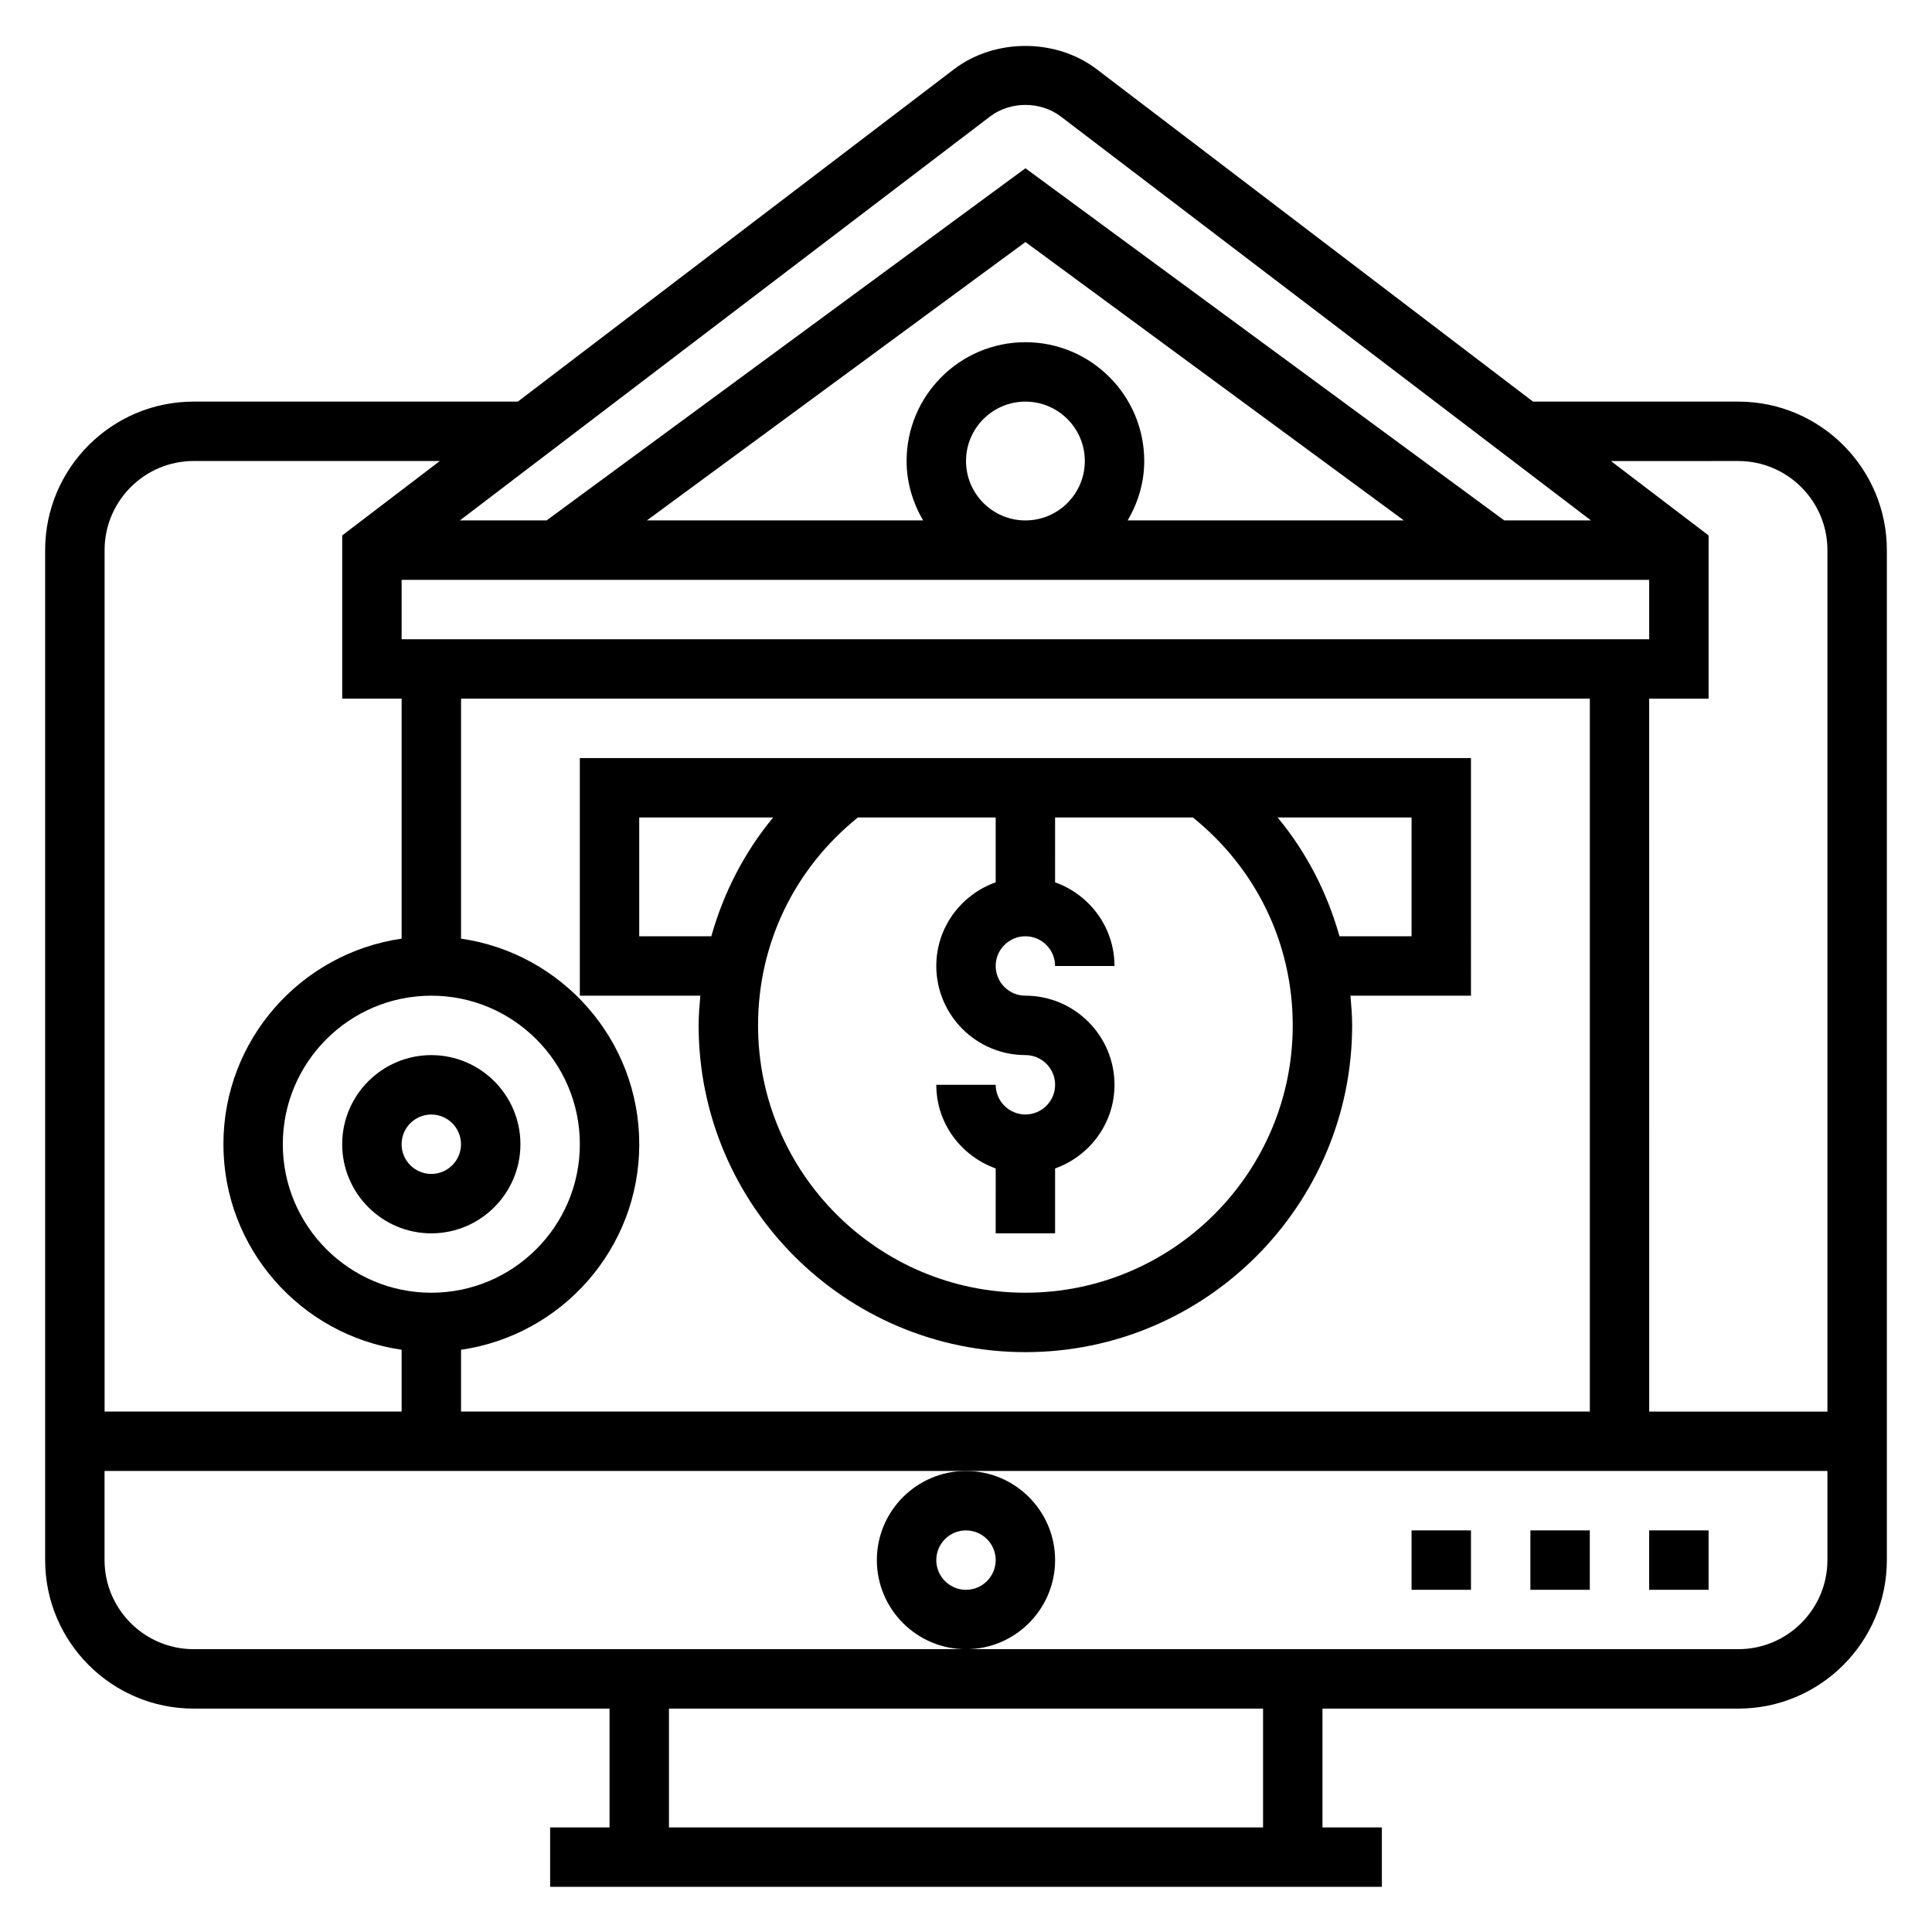
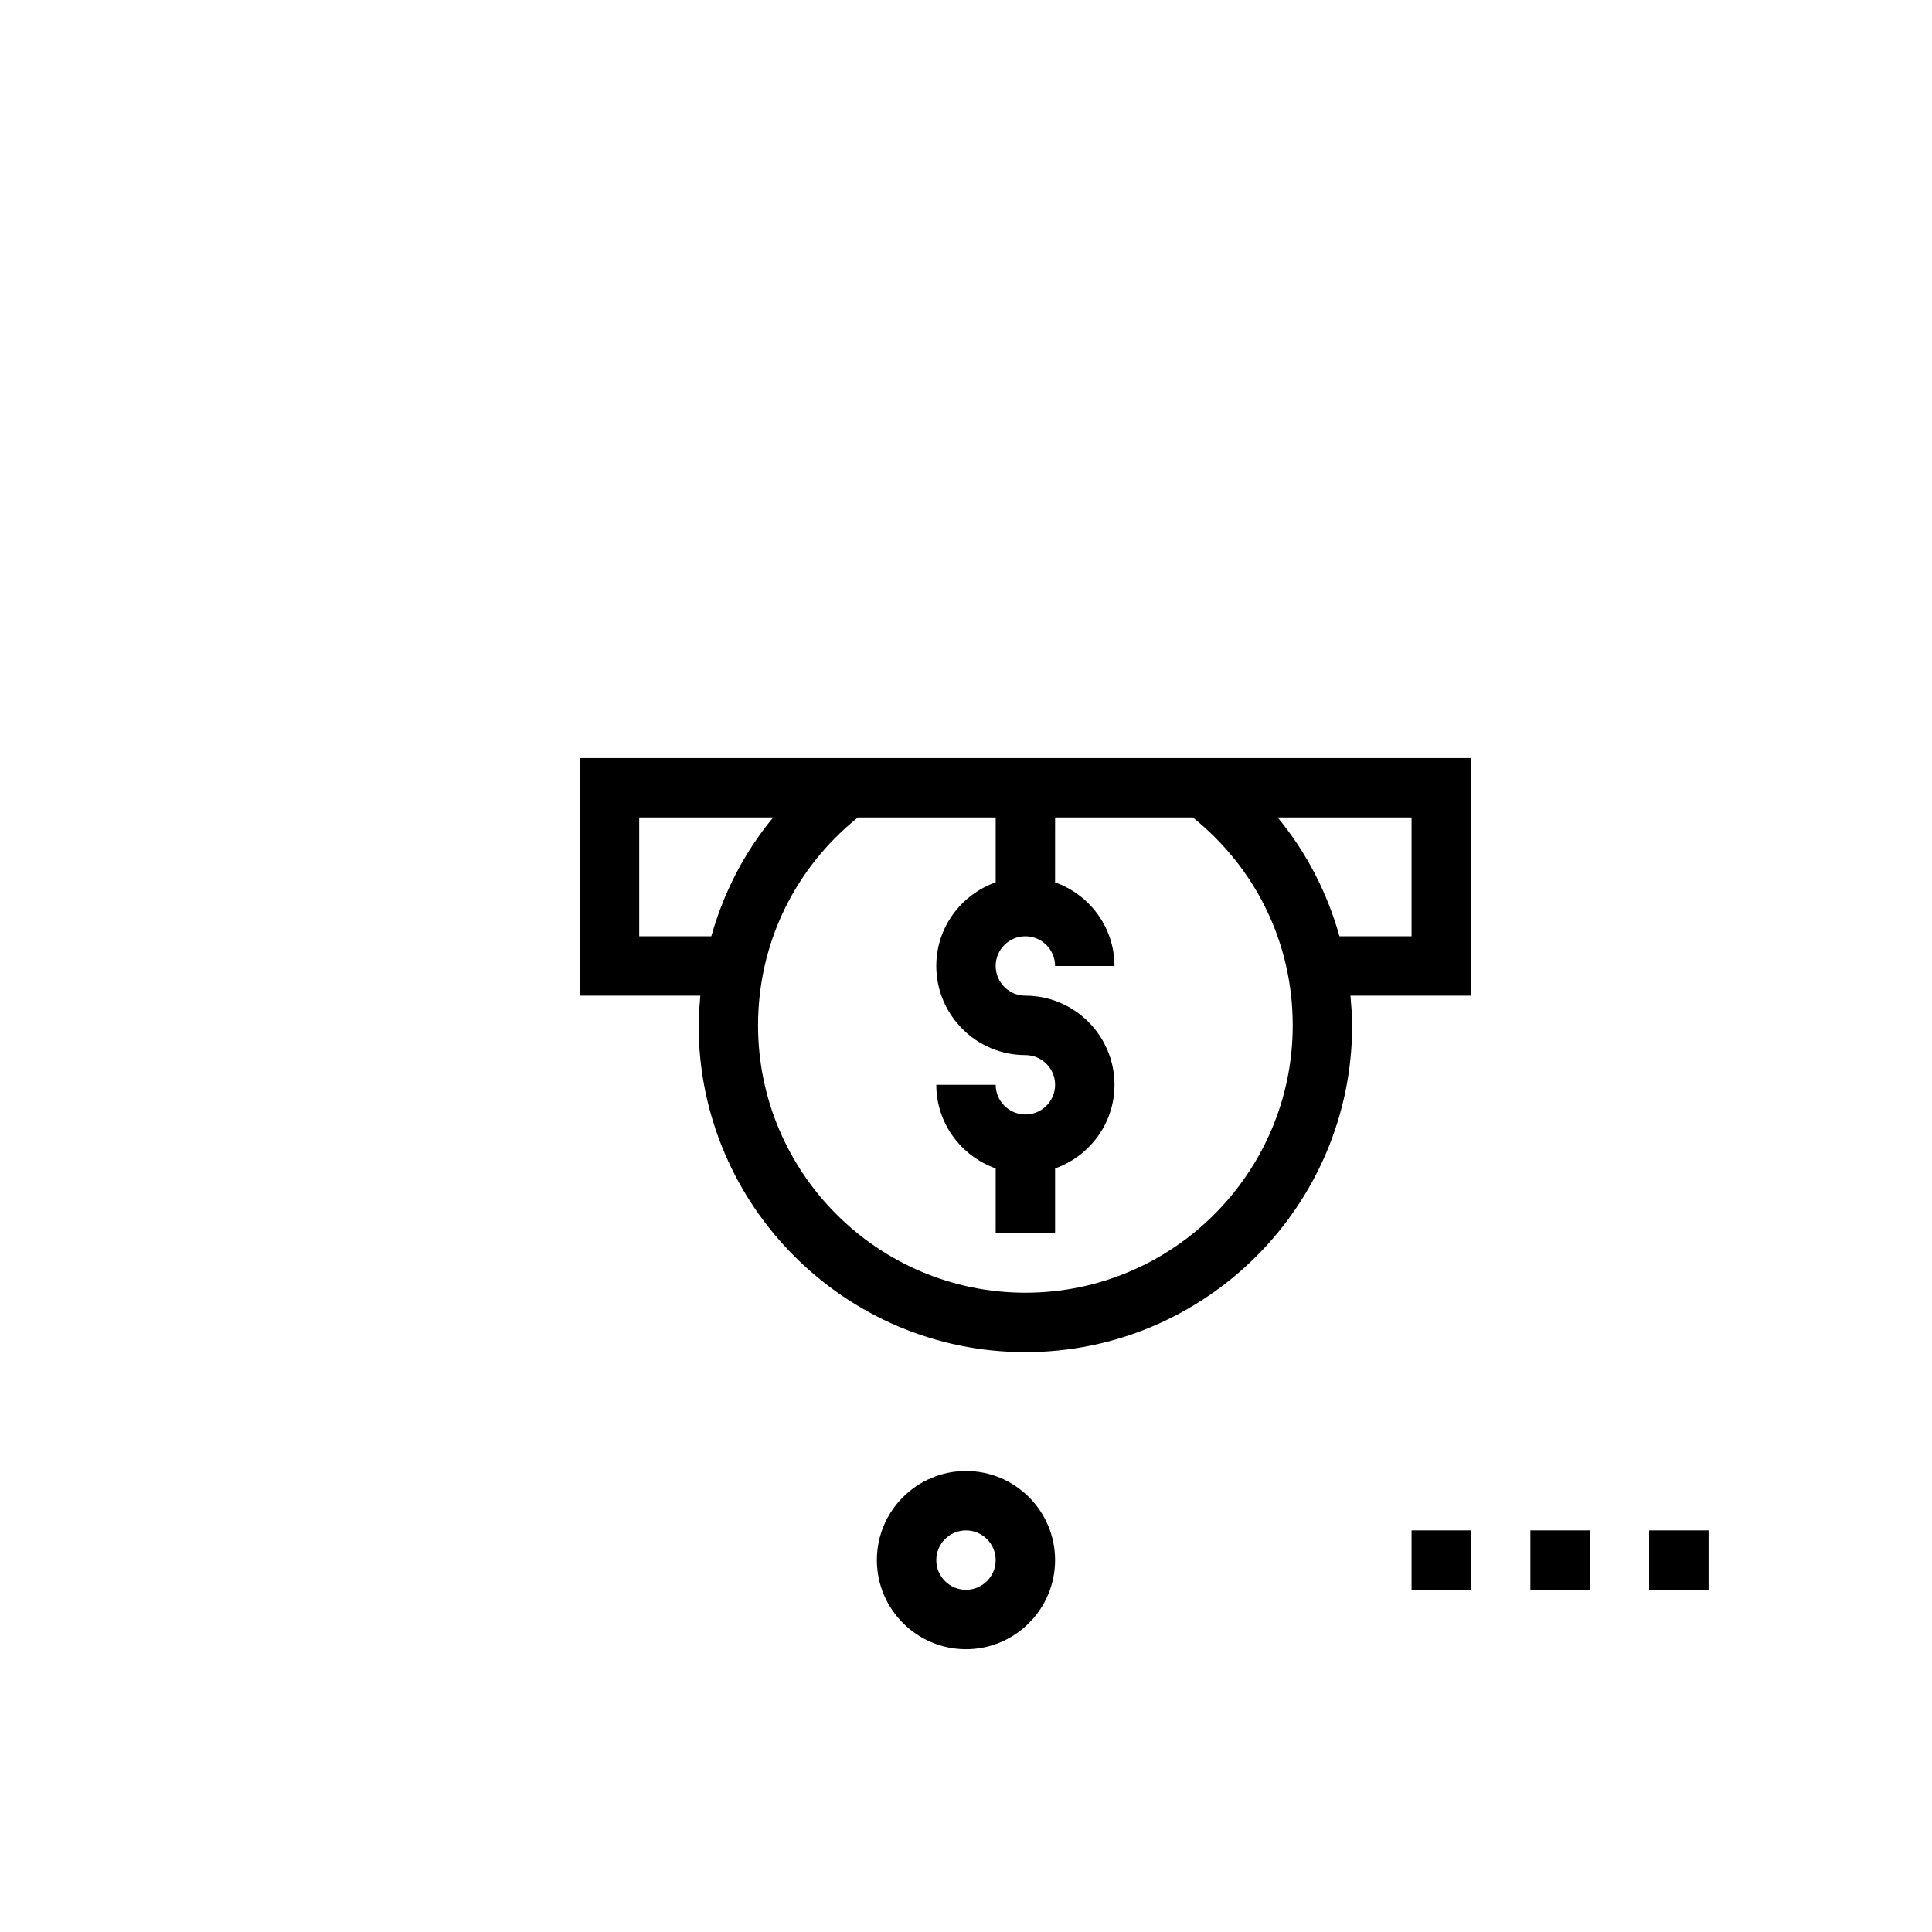
<svg xmlns="http://www.w3.org/2000/svg" fill="#000000" width="800px" height="800px" version="1.1" viewBox="144 144 512 512">
  <g>
-     <path d="m604.67 250.43h-54.41l-115.62-88.086c-10.809-8.227-26.992-8.227-37.816 0l-115.6 88.086h-85.902c-21.703 0-39.359 17.656-39.359 39.359v267.65c0 21.703 17.656 39.359 39.359 39.359h110.21v31.488h-15.742v15.742h220.42v-15.742h-15.742v-31.488h110.21c21.703 0 39.359-17.656 39.359-39.359v-267.65c0-21.703-17.656-39.359-39.359-39.359zm0 15.746c13.02 0 23.617 10.598 23.617 23.617v228.29h-47.23l-0.004-188.93h15.742v-43.258l-25.883-19.715zm-23.617 31.488v15.742h-330.62v-15.742zm-181.05-31.488c0-8.684 7.062-15.742 15.742-15.742 8.684 0 15.742 7.062 15.742 15.742 0 8.684-7.062 15.742-15.742 15.742-8.684 0-15.742-7.062-15.742-15.742zm15.742-31.488c-17.367 0-31.488 14.121-31.488 31.488 0 5.762 1.668 11.09 4.375 15.742h-73.203l100.32-73.777 100.3 73.777h-73.203c2.719-4.652 4.387-9.98 4.387-15.742 0-17.367-14.121-31.488-31.488-31.488zm-157.44 173.18c21.703 0 39.359 17.656 39.359 39.359s-17.656 39.359-39.359 39.359-39.359-17.656-39.359-39.359 17.656-39.359 39.359-39.359zm7.875 93.832c26.656-3.84 47.23-26.773 47.23-54.473 0-27.703-20.578-50.633-47.23-54.473v-63.609h299.14v188.93h-299.14zm140.2-326.83c5.367-4.086 13.383-4.078 18.734 0l140.5 107.04h-22.977l-126.89-93.316-126.89 93.316h-22.977zm-211.05 91.301h65.234l-25.871 19.719v43.254h15.742v63.605c-26.656 3.844-47.23 26.773-47.23 54.477s20.578 50.633 47.23 54.473v16.375h-78.719v-228.29c0-13.02 10.594-23.613 23.613-23.613zm283.39 362.11h-157.44v-31.488h157.44zm125.95-47.234h-409.35c-13.02 0-23.617-10.598-23.617-23.617v-23.617h456.58v23.617c0.004 13.023-10.594 23.617-23.613 23.617z" />
    <path d="m423.61 557.44c0-13.02-10.598-23.617-23.617-23.617-13.02 0-23.617 10.598-23.617 23.617s10.598 23.617 23.617 23.617c13.023 0 23.617-10.594 23.617-23.617zm-23.613 7.875c-4.344 0-7.871-3.535-7.871-7.871 0-4.336 3.527-7.871 7.871-7.871s7.871 3.535 7.871 7.871c0 4.336-3.527 7.871-7.871 7.871z" />
    <path d="m581.05 549.57h15.742v15.742h-15.742z" />
    <path d="m549.57 549.57h15.742v15.742h-15.742z" />
    <path d="m518.08 549.57h15.742v15.742h-15.742z" />
    <path d="m533.82 344.89h-236.16v62.977h31.938c-0.23 2.606-0.453 5.219-0.453 7.871 0 47.742 38.848 86.594 86.594 86.594 47.742 0 86.594-38.848 86.594-86.594 0-2.652-0.219-5.266-0.449-7.871h31.938zm-220.42 47.23v-31.488h35.504c-7.668 9.25-13.152 19.965-16.398 31.488zm102.34 94.465c-39.07 0-70.848-31.789-70.848-70.848 0-21.672 9.66-41.57 26.465-55.105h36.512v17.191c-9.141 3.258-15.742 11.918-15.742 22.168 0 13.02 10.598 23.617 23.617 23.617 4.344 0 7.871 3.535 7.871 7.871s-3.527 7.871-7.871 7.871-7.871-3.535-7.871-7.871h-15.742c0 10.25 6.606 18.91 15.742 22.168l-0.004 17.195h15.742v-17.191c9.141-3.258 15.742-11.918 15.742-22.168 0-13.02-10.598-23.617-23.617-23.617-4.344 0-7.871-3.535-7.871-7.871s3.527-7.871 7.871-7.871 7.871 3.535 7.871 7.871h15.742c0-10.25-6.606-18.91-15.742-22.168l0.004-17.195h36.504c16.809 13.535 26.473 33.434 26.473 55.105 0 39.062-31.777 70.848-70.848 70.848zm102.34-94.465h-19.105c-3.234-11.523-8.73-22.238-16.398-31.488h35.504z" />
-     <path d="m258.3 470.85c13.02 0 23.617-10.598 23.617-23.617s-10.598-23.617-23.617-23.617-23.617 10.598-23.617 23.617c0.004 13.02 10.598 23.617 23.617 23.617zm0-31.488c4.344 0 7.871 3.535 7.871 7.871 0 4.336-3.527 7.871-7.871 7.871s-7.871-3.535-7.871-7.871c0-4.336 3.527-7.871 7.871-7.871z" />
  </g>
</svg>